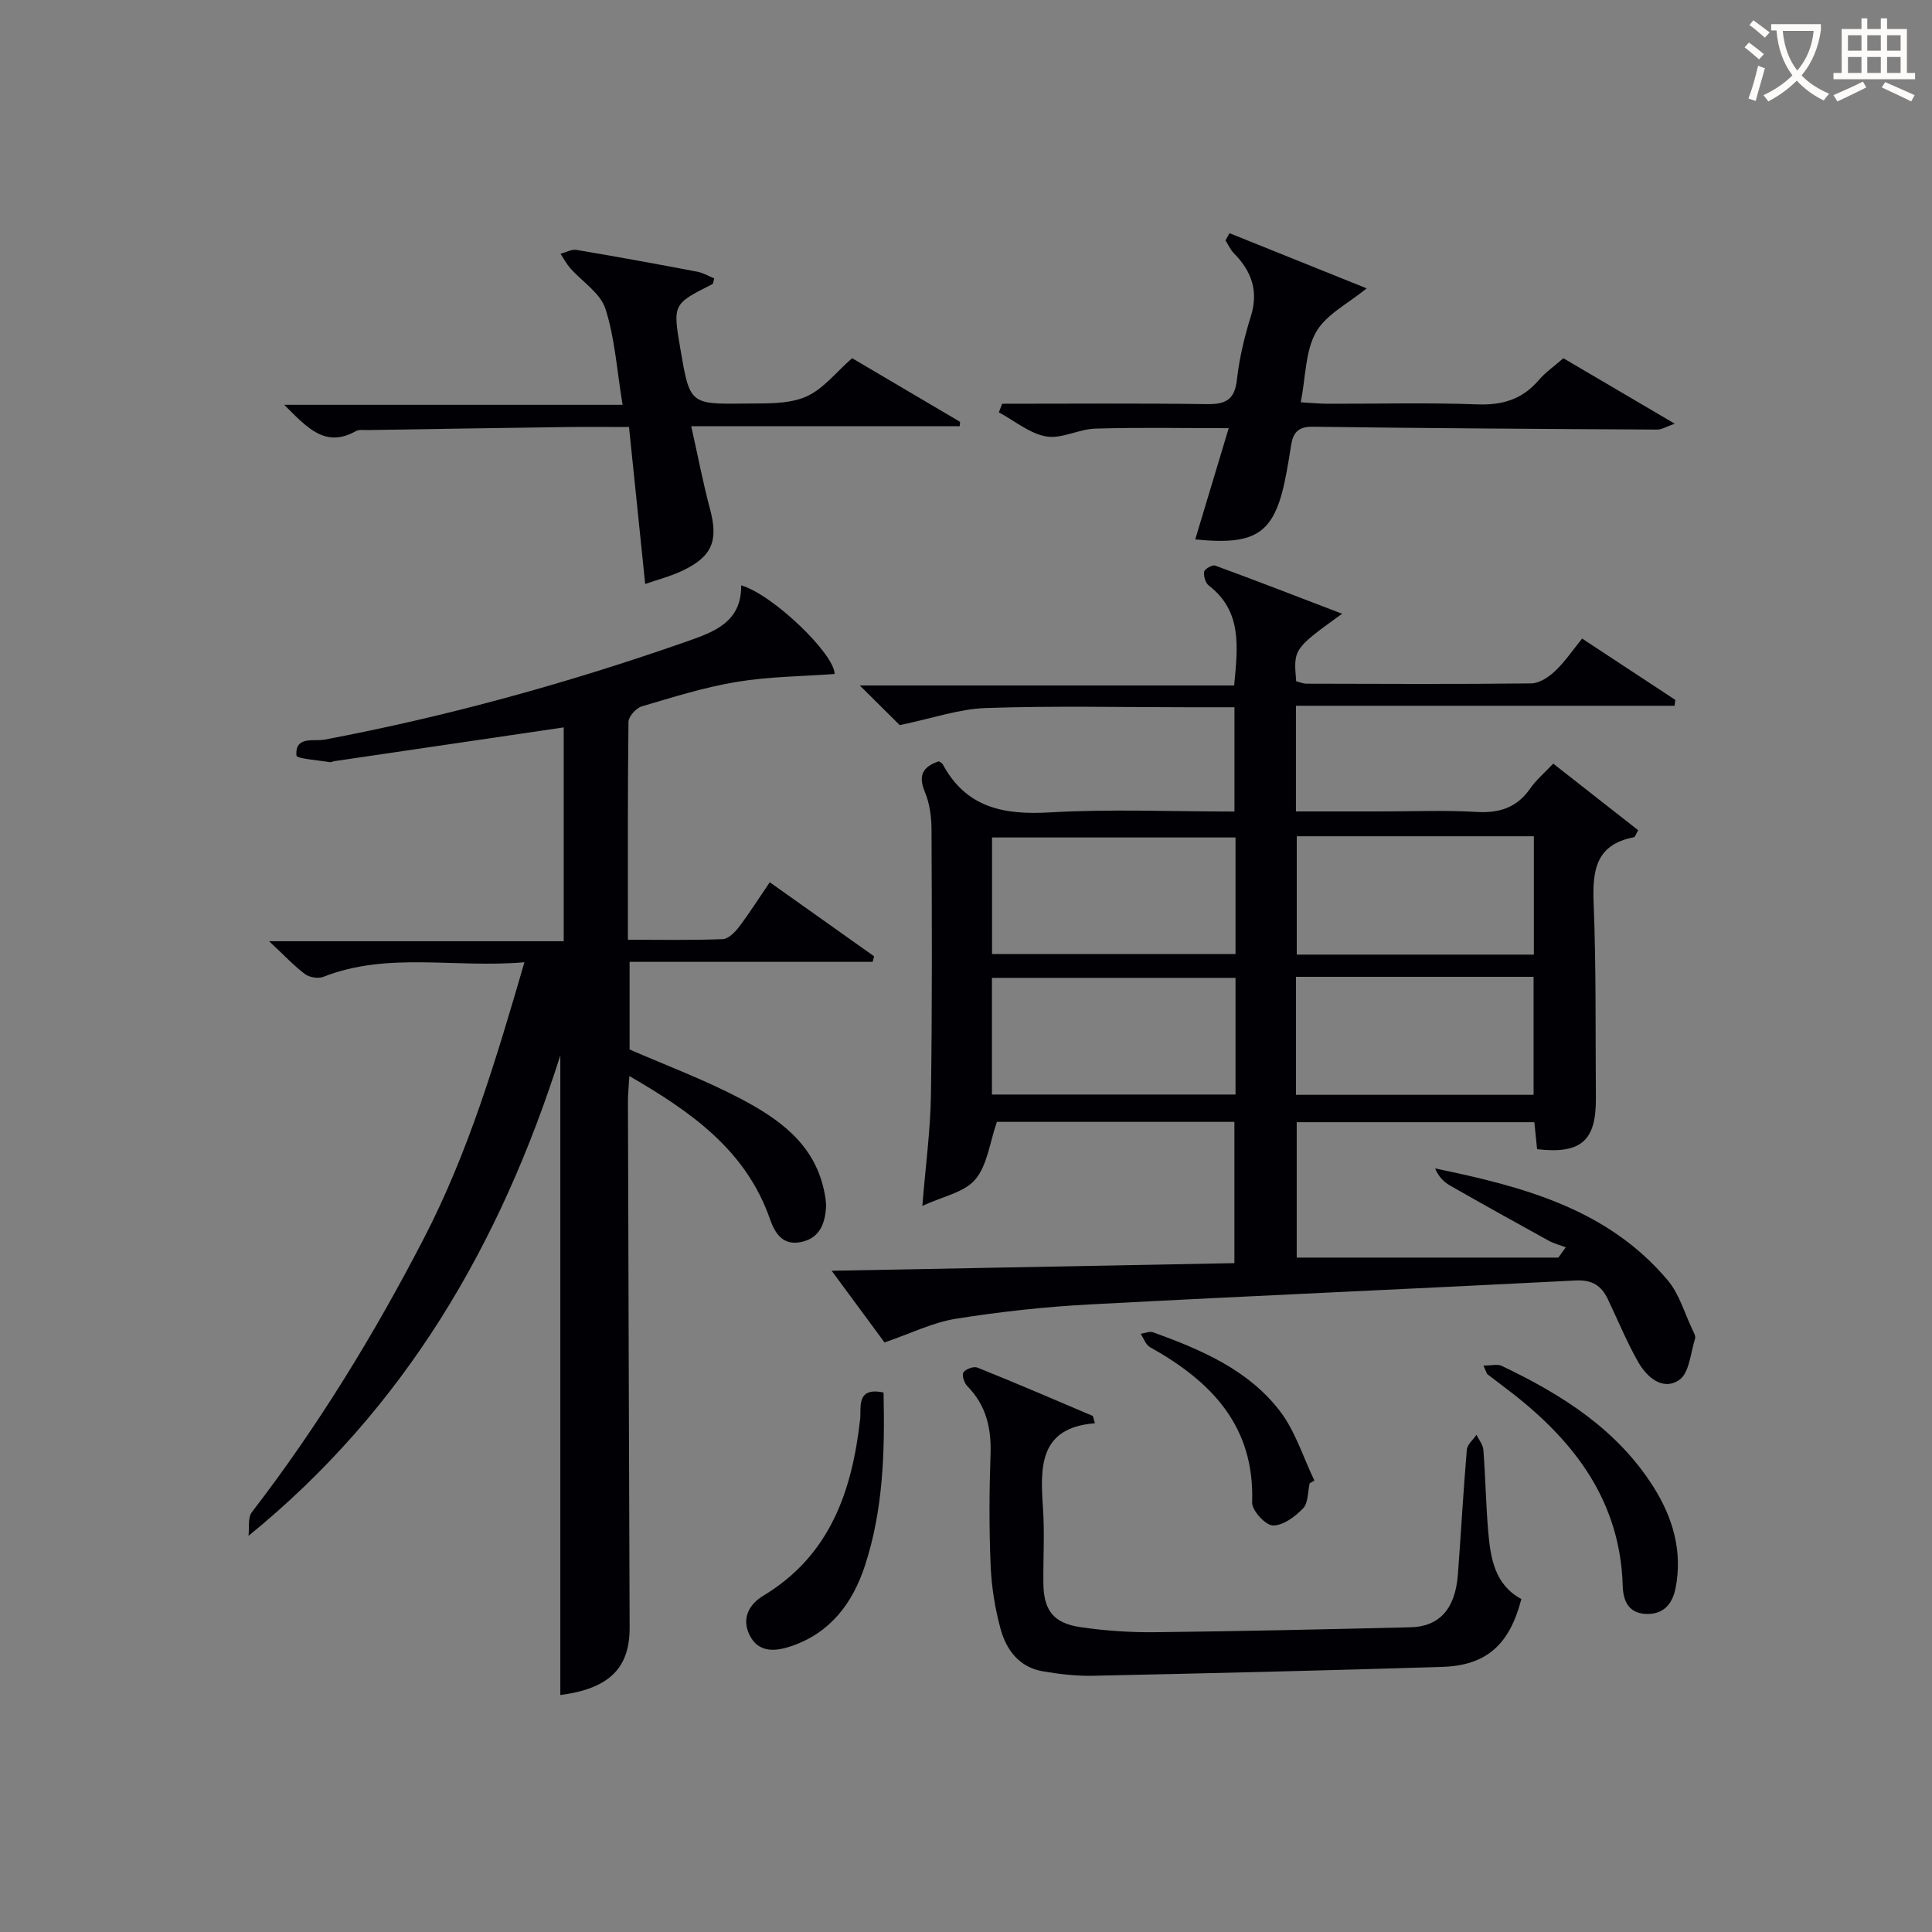
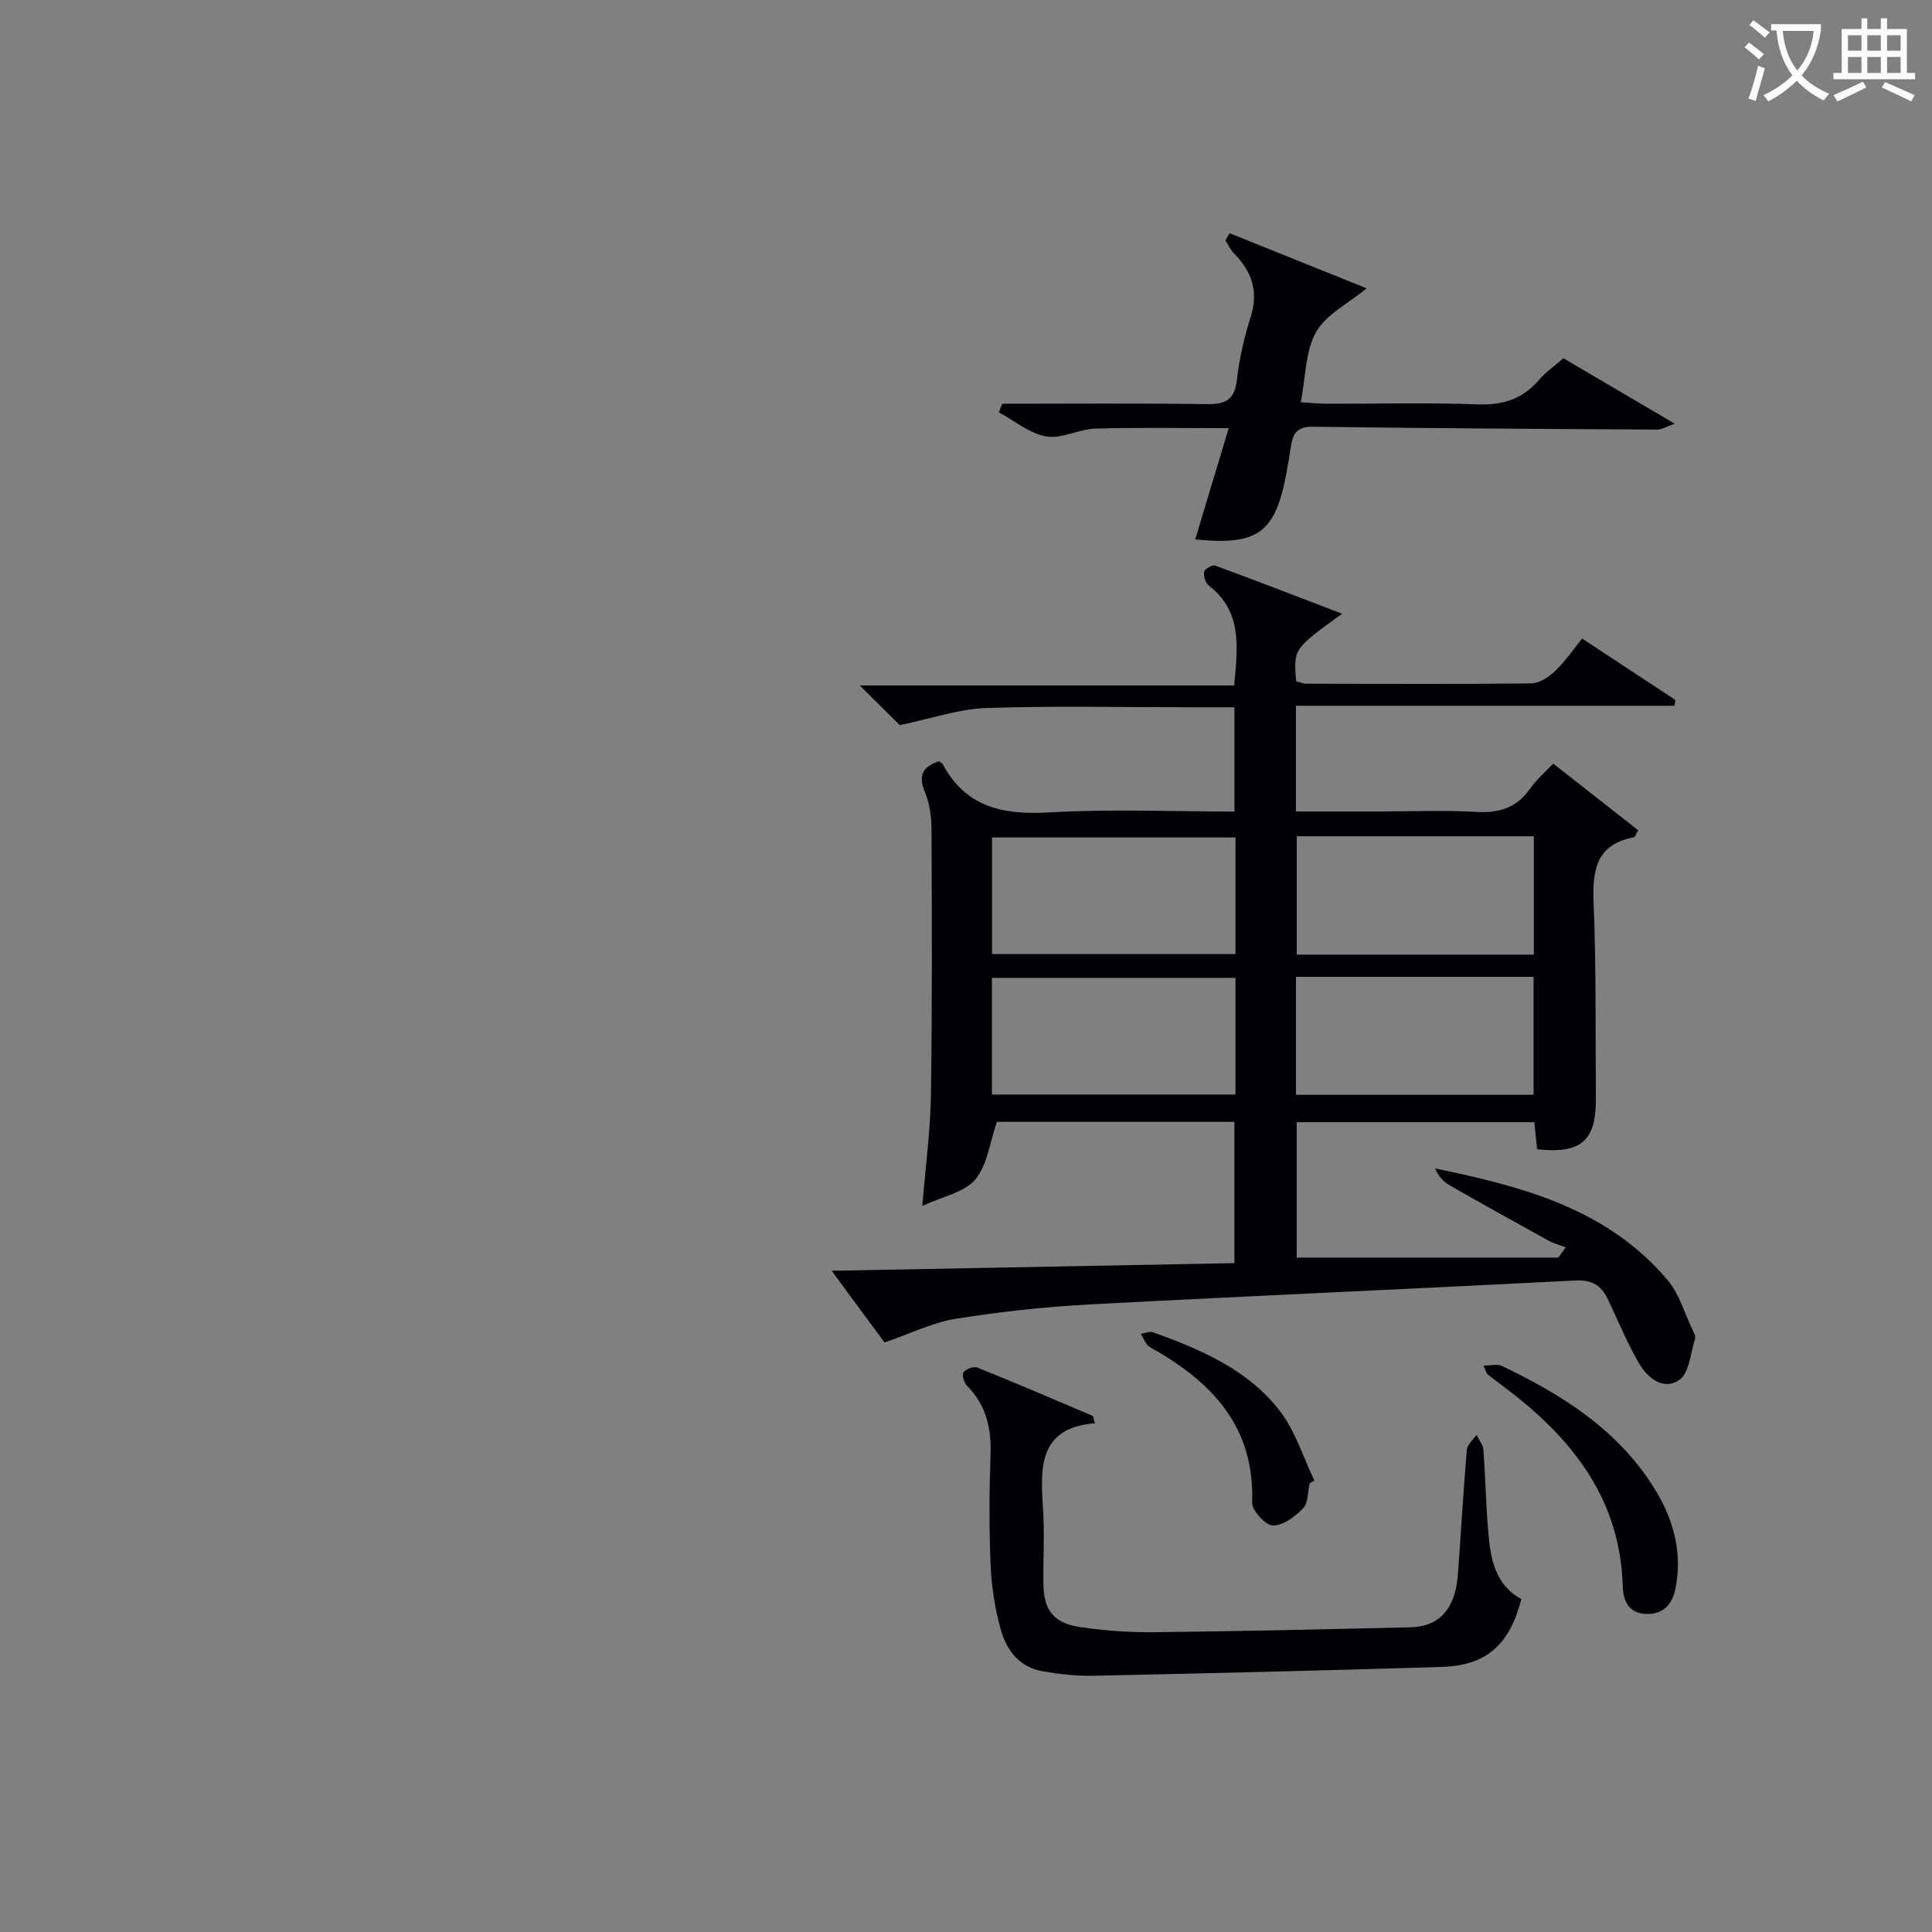
<svg xmlns="http://www.w3.org/2000/svg" enable-background="new 0 0 400 400" viewBox="0 0 400 400">
  <rect x="0" y="0" width="400" height="400" fill="#808080" stroke="none" />
  <g fill="#010105">
    <path d="m268.31 146.12v21.88h17.39c6.67 0 13.35-.29 19.99.1 4.75.28 8.37-.88 11.13-4.86 1.22-1.75 2.91-3.18 4.76-5.14 5.89 4.62 11.69 9.17 17.59 13.79-.43.71-.61 1.4-.92 1.46-7.78 1.49-8.58 6.77-8.31 13.56.55 13.48.36 26.98.47 40.47.07 8.81-3.07 11.59-12.17 10.55-.17-1.71-.35-3.49-.57-5.59-16.29 0-32.54 0-49.2 0v28.03h54.17c.51-.71 1.02-1.42 1.53-2.13-1.18-.45-2.43-.76-3.52-1.36-6.84-3.77-13.66-7.56-20.44-11.43-1.3-.74-2.39-1.87-3.09-3.54 18.1 3.74 35.71 8.33 48.19 23.19 2.37 2.82 3.44 6.74 5.08 10.17.28.59.72 1.35.56 1.87-.94 2.97-1.2 7.14-3.28 8.56-3.42 2.33-6.72-.56-8.53-3.76-2.36-4.17-4.19-8.64-6.26-12.97-1.33-2.8-3.25-4.03-6.65-3.86-33.54 1.73-67.1 3.17-100.64 4.96-9.27.49-18.55 1.51-27.71 2.97-4.78.76-9.31 3.04-14.75 4.9-3.08-4.18-6.76-9.16-10.94-14.84 28.3-.54 55.67-1.06 83.38-1.58 0-9.93 0-19.46 0-29.25-16.74 0-33.33 0-49.17 0-1.5 4.31-1.98 8.98-4.49 11.94-2.27 2.68-6.75 3.5-10.95 5.46.68-8.39 1.67-15.64 1.78-22.9.27-18.33.2-36.66.12-54.98-.01-2.61-.36-5.41-1.36-7.78-1.49-3.53-.39-5.3 2.88-6.39.29.22.66.35.8.61 4.84 9 12.61 10.52 22.13 9.97 12.6-.73 25.28-.18 38.27-.18 0-7.19 0-14.08 0-21.59-3.25 0-6.37 0-9.49 0-14 0-28.01-.32-41.99.16-5.57.19-11.07 2.14-17.82 3.54-1.57-1.56-4.48-4.44-8.27-8.21h77.51c.76-8.1 1.67-15.34-5.26-20.7-.69-.53-1.11-1.97-.95-2.86.1-.57 1.7-1.47 2.28-1.26 8.59 3.15 17.12 6.46 26.28 9.97-10.08 7.28-10.08 7.28-9.51 13.98.66.16 1.42.5 2.18.5 15.5.04 30.99.12 46.49-.06 1.68-.02 3.62-1.31 4.93-2.55 2.03-1.91 3.62-4.29 5.6-6.73 6.59 4.33 12.94 8.52 19.3 12.7-.05.4-.11.81-.16 1.21-26.04 0-52.11 0-78.39 0zm-12.51 27.27c-17.15 0-33.82 0-50.41 0v24.13h50.41c0-8.19 0-15.98 0-24.13zm0 29.07c-17.13 0-33.79 0-50.43 0v24.15h50.43c0-8.15 0-15.94 0-24.15zm12.68-29.32v24.5h49.09c0-8.32 0-16.34 0-24.5-16.47 0-32.57 0-49.09 0zm-.16 29.1v24.43h49.19c0-8.36 0-16.38 0-24.43-16.53 0-32.62 0-49.19 0z" />
-     <path d="m108.58 199.22c-14.43 1.27-28.24-2.24-41.62 3.02-1.06.42-2.87.13-3.79-.55-2.25-1.67-4.19-3.77-7.46-6.82h61c0-15.38 0-29.94 0-44.27-16 2.35-31.74 4.67-47.48 6.99-.33.05-.67.27-.97.21-2.41-.42-6.82-.71-6.88-1.37-.37-4.14 3.75-2.9 5.77-3.29 25.49-4.81 50.4-11.71 74.87-20.27 5.71-2 11.53-3.99 11.43-11.68 6.62 1.93 19.34 14.25 19.35 18.35-6.75.5-13.58.53-20.23 1.63-6.67 1.1-13.2 3.16-19.71 5.08-1.17.35-2.72 2.09-2.74 3.2-.18 14.81-.12 29.63-.12 45.11 6.73 0 13.18.13 19.62-.12 1.16-.04 2.53-1.41 3.36-2.5 2.19-2.89 4.14-5.97 6.39-9.28 7.38 5.24 14.49 10.29 21.6 15.33-.1.38-.2.76-.3 1.15-16.66 0-33.32 0-50.32 0v18.14c7.68 3.35 15.49 6.26 22.81 10.1 7.85 4.12 15.2 9.18 17.37 18.76.29 1.28.56 2.64.48 3.93-.23 3.36-1.36 6.27-5.11 7.07-3.85.82-5.47-1.82-6.5-4.78-4.97-14.22-16.26-22.14-29.1-29.58-.12 2.12-.29 3.68-.29 5.24.1 36.31.22 72.63.35 108.94.03 8.49-4.33 12.67-14.35 13.98 0-43.82 0-87.68 0-132.44-12.41 39.07-32.09 73.07-64.56 99.48.2-1.66-.18-3.77.7-4.91 13.65-17.72 25.26-36.7 35.53-56.53 9.29-17.9 15-37.06 20.9-57.32z" />
    <path d="m226.69 294.67c-11.57.92-11.34 9.02-10.75 17.58.35 5.14.03 10.32.08 15.49.05 5.65 2.05 8.32 7.72 9.15 5.08.74 10.26 1.1 15.39 1.04 17.64-.19 35.27-.6 52.91-1.02 6-.14 9.27-3.85 9.8-10.92.65-8.61 1.12-17.24 1.85-25.84.09-1.08 1.31-2.06 2-3.09.5 1.04 1.35 2.06 1.43 3.13.43 5.63.52 11.29 1 16.92.48 5.53 1.36 11 6.86 13.95-2.43 9.43-7.21 13.76-16.37 14.05-24.1.76-48.21 1.32-72.32 1.84-3.47.07-6.99-.34-10.41-.93-4.82-.82-7.51-4.38-8.7-8.69-1.18-4.28-1.89-8.79-2.08-13.23-.33-7.65-.29-15.33-.02-22.98.19-5.44-.9-10.17-4.82-14.15-.64-.65-1.16-2.29-.79-2.83.47-.7 2.12-1.3 2.88-1 7.99 3.21 15.91 6.61 23.84 9.99.17.08.18.56.5 1.54z" />
-     <path d="m176.42 74.16c7.55 4.45 14.95 8.82 22.36 13.18-.03.3-.06.6-.09.9-18.2 0-36.41 0-55.58 0 1.41 6.29 2.45 11.77 3.89 17.15 1.75 6.54.49 9.83-5.74 12.78-2.5 1.18-5.23 1.88-7.68 2.74-1.13-10.94-2.21-21.48-3.35-32.5-4.89 0-9.02-.05-13.15.01-13.64.18-27.28.4-40.93.62-.83.01-1.81-.15-2.47.22-6.33 3.55-10.05-.67-14.84-5.45h70.06c-1.21-7.31-1.6-13.86-3.56-19.9-1.05-3.24-4.81-5.59-7.28-8.39-.78-.89-1.35-1.98-2.01-2.98 1.11-.29 2.28-.97 3.31-.8 8.35 1.4 16.68 2.93 24.99 4.51 1.22.23 2.36.92 3.52 1.39-.19.63-.19 1.09-.38 1.19-8.21 4.14-8.21 4.14-6.62 13.45 1.94 11.32 1.94 11.43 13.27 11.27 4.24-.06 8.85.2 12.59-1.36 3.66-1.53 6.4-5.18 9.69-8.03z" />
    <path d="m207.49 83.59c14.14 0 28.27-.12 42.41.08 3.83.05 5.71-.88 6.18-4.99.5-4.42 1.53-8.85 2.87-13.1 1.66-5.27.21-9.39-3.47-13.13-.74-.75-1.18-1.78-1.76-2.68.28-.5.56-.99.84-1.49 9.58 3.85 19.15 7.7 28.39 11.42-3.82 3.15-8.4 5.39-10.47 9.05-2.24 3.94-2.13 9.21-3.17 14.54 2.04.11 3.78.29 5.52.3 10.32.03 20.66-.26 30.97.13 5.24.2 9.37-1.02 12.78-5.02 1.39-1.62 3.21-2.88 5.1-4.53 7.42 4.36 14.82 8.71 23.06 13.55-1.74.61-2.68 1.22-3.62 1.22-23.79-.13-47.58-.27-71.36-.59-3.13-.04-4.08 1.37-4.47 3.95-.27 1.8-.58 3.61-.91 5.4-2.3 12.64-5.9 15.29-18.92 13.98 2.23-7.4 4.45-14.8 6.93-23.03-9.85 0-18.75-.18-27.63.09-3.42.1-6.98 2.18-10.16 1.62-3.45-.61-6.55-3.24-9.8-4.99.22-.6.46-1.19.69-1.78z" />
    <path d="m307.13 282.73c1.64 0 2.88-.36 3.76.05 12.42 5.92 23.89 13.11 31.46 25.1 4.01 6.36 6.03 13.3 4.57 20.86-.61 3.16-2.35 5.53-6.08 5.41s-4.78-2.81-4.87-5.76c-.5-17.44-9.8-29.76-22.88-39.95-1.7-1.32-3.43-2.6-5.13-3.91-.12-.08-.14-.28-.83-1.8z" />
-     <path d="m182.93 288.31c.28 12.34-.07 24.26-3.84 35.8-2.55 7.81-7.17 13.94-15.21 16.69-3.19 1.09-6.85 1.55-8.72-2.34-1.64-3.41-.09-6.3 2.9-8.1 13.77-8.32 18.33-21.55 20.02-36.5.27-2.34-.92-6.79 4.85-5.55z" />
    <path d="m271.15 307.1c-.41 1.77-.27 4.06-1.36 5.19-1.65 1.71-4.16 3.6-6.26 3.54-1.54-.04-4.35-3.12-4.29-4.76.55-15.87-8.5-25.1-21.15-32.16-.88-.49-1.3-1.82-1.93-2.76.87-.12 1.86-.57 2.59-.31 9.9 3.59 19.67 7.73 26.25 16.32 3.19 4.17 4.8 9.54 7.13 14.37-.33.18-.65.37-.98.57z" />
  </g>
  <path d="m362.1 8.8c1.1.8 2.1 1.6 3.1 2.4l-1 1.1c-1.3-1.1-2.3-2-3-2.5zm1.9 4.8c.5.2.9.4 1.4.5-.6 2.3-1.3 4.5-1.9 6.8l-1.5-.5c.8-2.1 1.4-4.3 2-6.8zm-1-9.4c1.3.9 2.4 1.8 3.4 2.5l-1 1.1c-1.4-1.2-2.4-2.1-3.2-2.6zm3.7 2.2v-1.4h10.3v1.2c-.5 3.6-1.8 6.8-4 9.4 1.5 1.6 3.4 2.8 5.7 3.8-.3.4-.7.8-1.1 1.4-2.3-1.1-4.1-2.5-5.6-4.1-1.6 1.6-3.6 3.1-5.9 4.3-.3-.5-.7-.9-1-1.3 2.4-1.1 4.4-2.5 6-4.1-1.9-2.5-3-5.6-3.3-9.3h-1.1zm8.8 0h-6.4c.3 3.3 1.3 6 3 8.2 2-2.3 3.1-5.1 3.4-8.2z" fill="#fcfbfa" />
  <path d="m385.3 3.8h1.3v2.2h2.8v-2.2h1.3v2.2h4.1v9.1h1.7v1.3h-16.9v-1.3h1.7v-9.1h4.1v-2.2zm.4 13.1.7 1.2c-1.8.9-3.8 1.9-6 2.9-.2-.4-.5-.8-.8-1.3 2.3-1 4.3-1.9 6.1-2.8zm-3.1-6.4h2.8v-3.2h-2.8zm0 4.6h2.8v-3.3h-2.8zm4-4.6h2.8v-3.2h-2.8zm0 4.6h2.8v-3.3h-2.8zm3.7 1.9c2.1.9 4.1 1.8 6.1 2.7l-.7 1.3c-2.2-1.1-4.2-2-6.1-2.9zm3.2-9.7h-2.8v3.2h2.8zm-2.8 7.8h2.8v-3.3h-2.8z" fill="#fcfbfa" />
</svg>